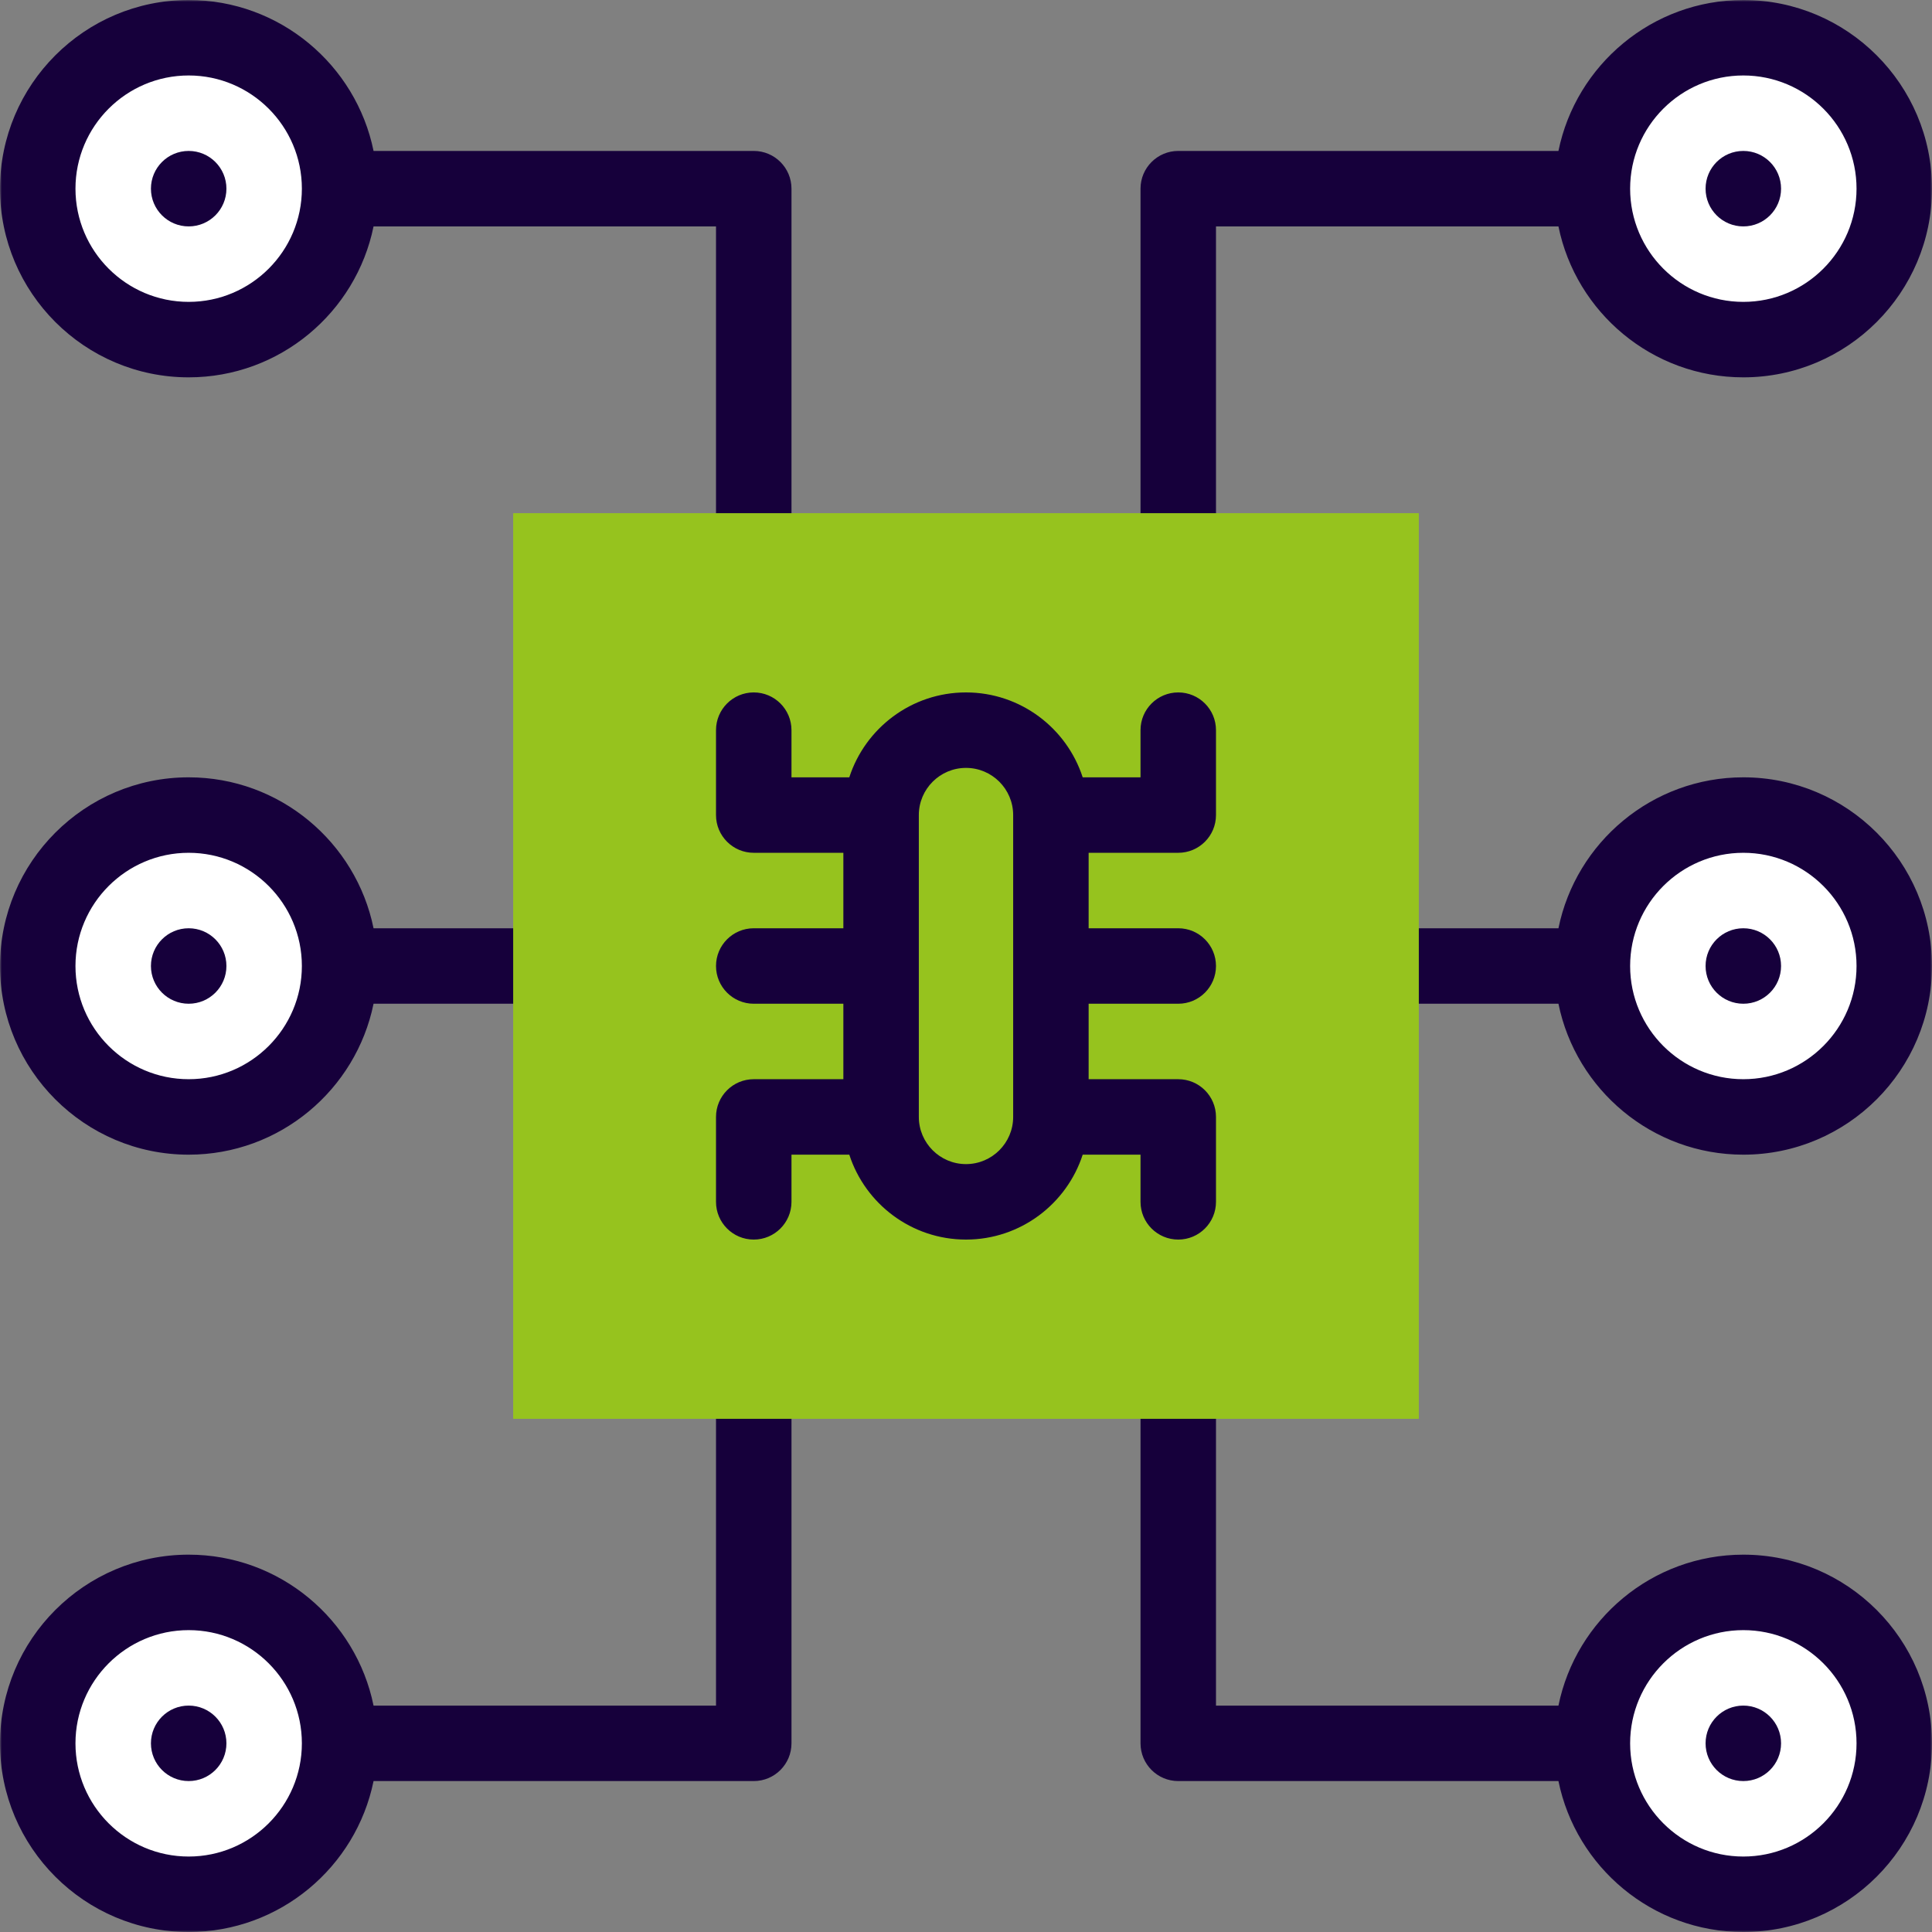
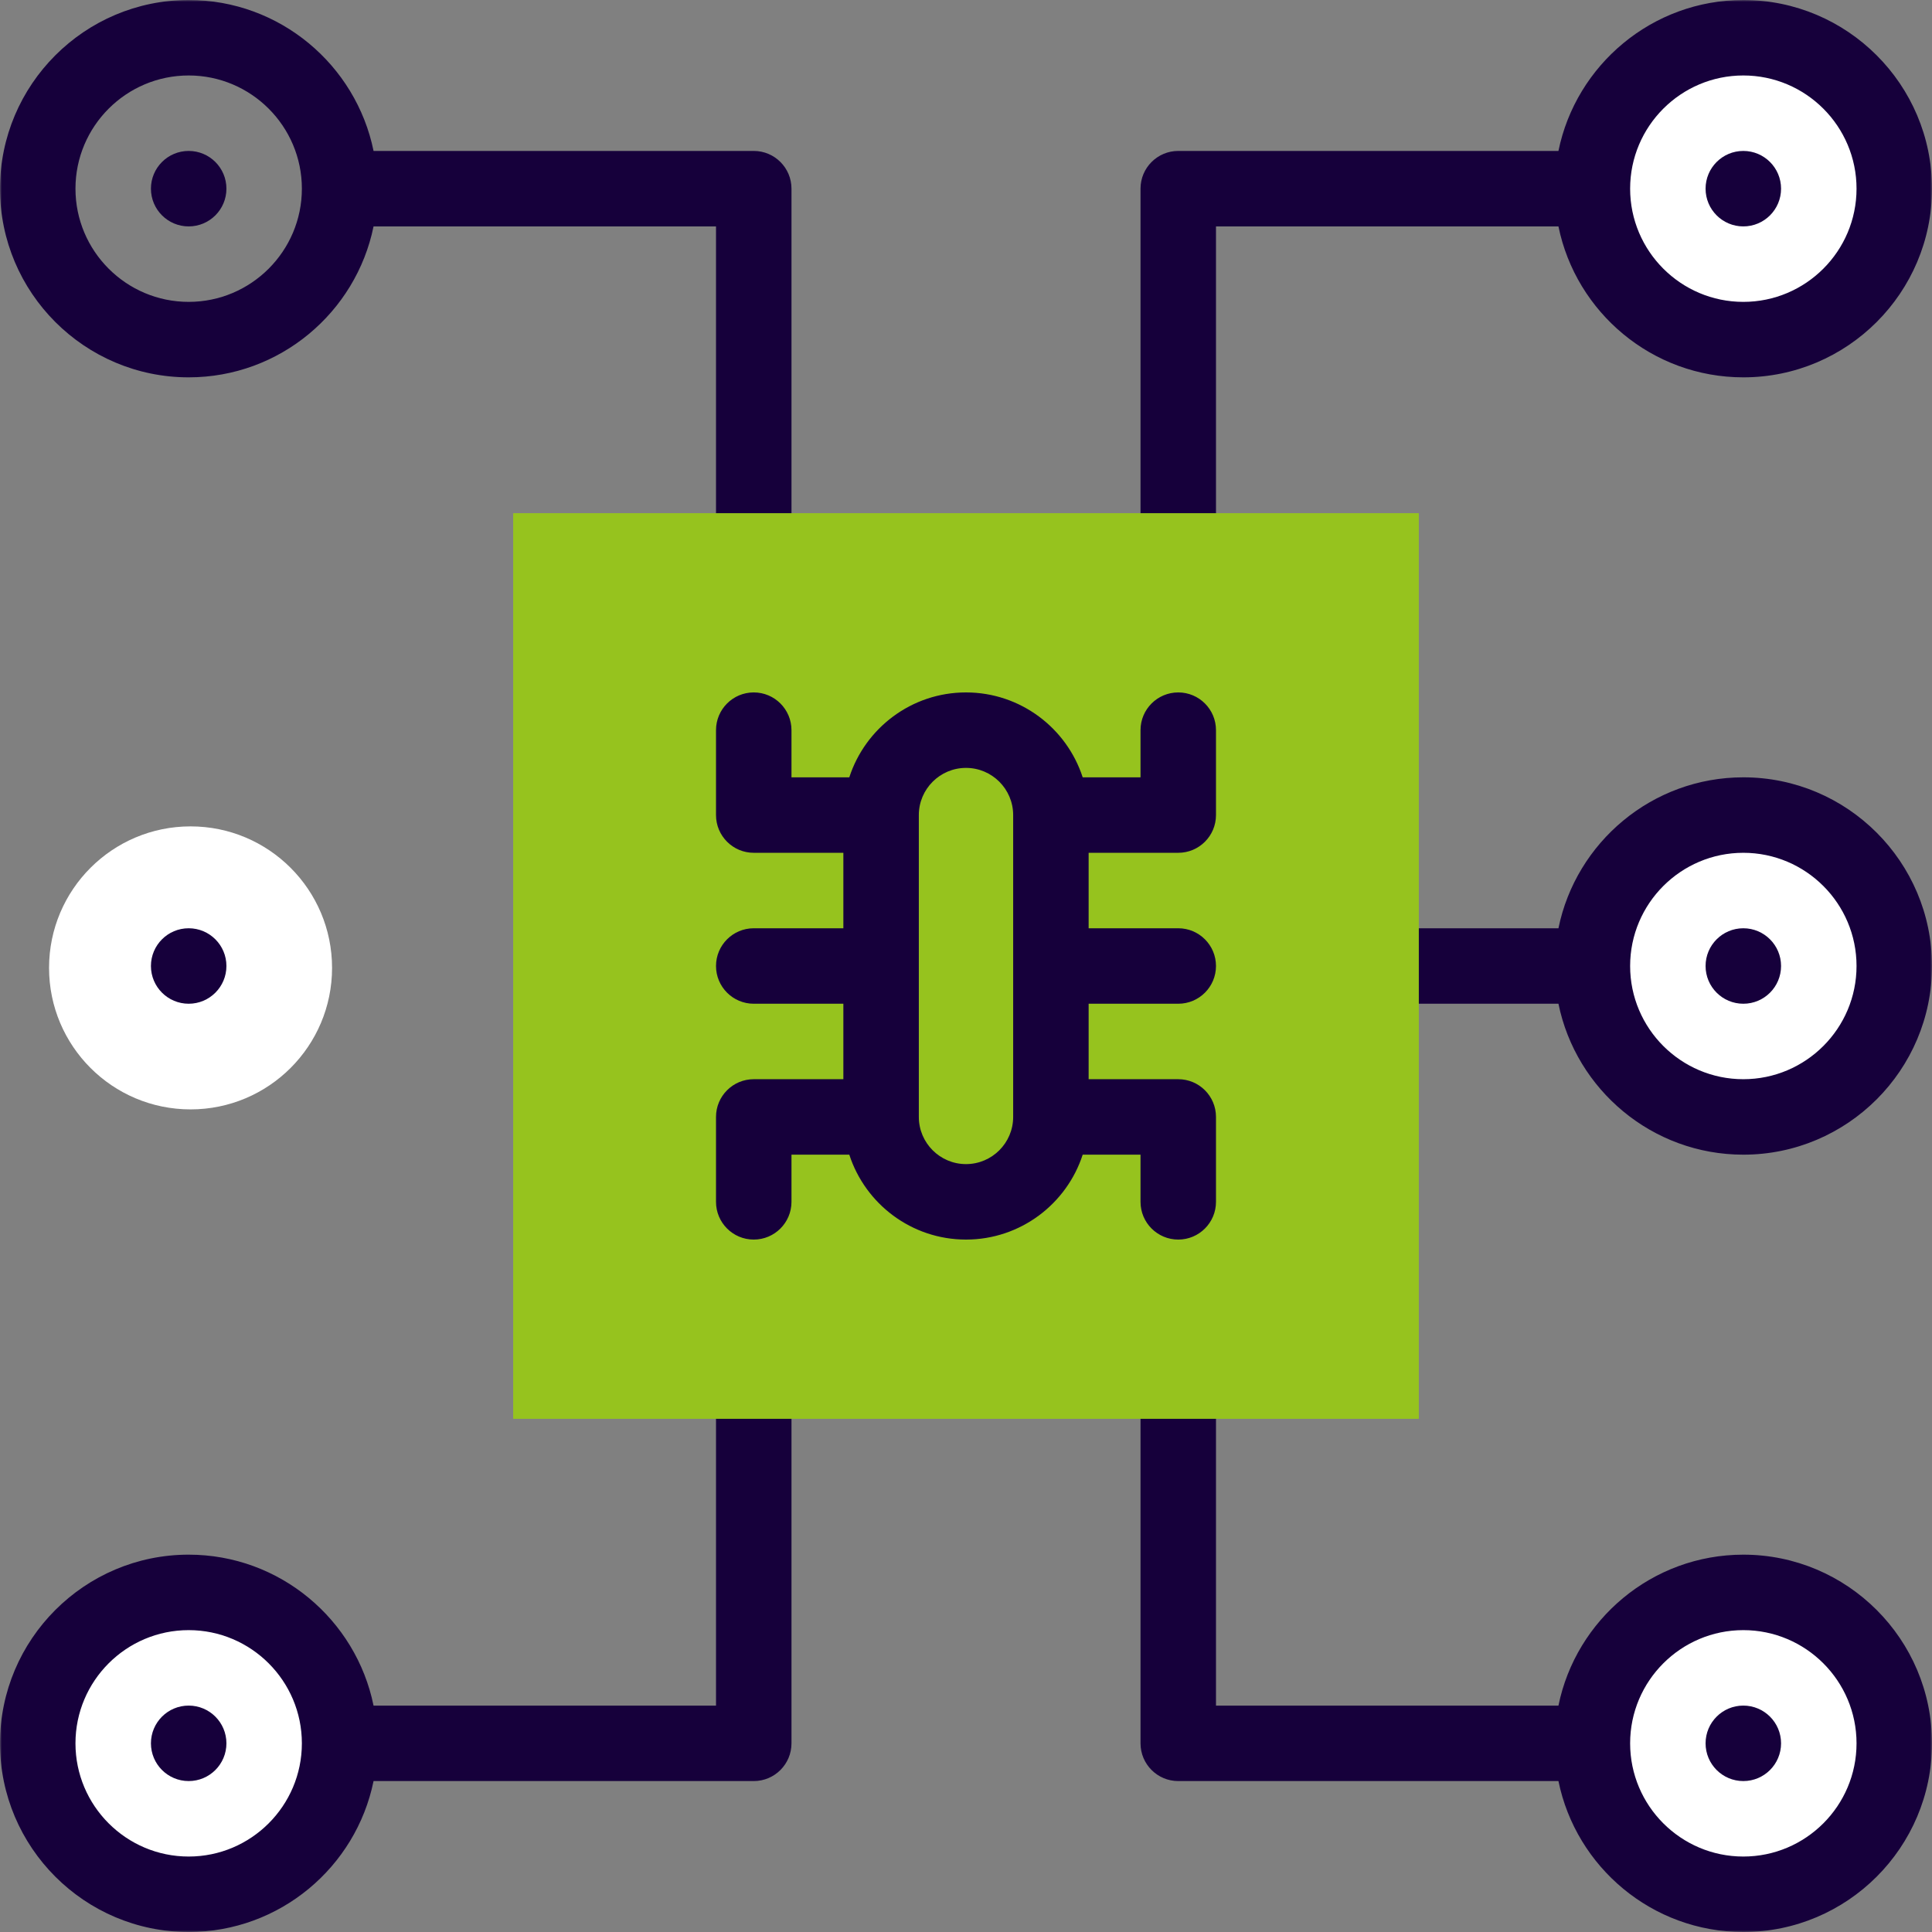
<svg xmlns="http://www.w3.org/2000/svg" width="512" height="512" viewBox="0 0 512 512" fill="none">
  <rect x="0" y="0" width="512" height="512" fill="#808080" stroke="none" />
  <mask id="mask0_294_89" style="mask-type:luminance" maskUnits="userSpaceOnUse" x="0" y="0" width="512" height="512">
    <path d="M512 0H0V512H512V0Z" fill="white" />
  </mask>
  <g mask="url(#mask0_294_89)">
    <path d="M462.5 88C483.211 88 500 71.211 500 50.5C500 29.789 483.211 13 462.5 13C441.789 13 425 29.789 425 50.5C425 71.211 441.789 88 462.5 88Z" fill="white" />
    <path d="M462.5 294C483.211 294 500 277.211 500 256.5C500 235.789 483.211 219 462.5 219C441.789 219 425 235.789 425 256.5C425 277.211 441.789 294 462.5 294Z" fill="white" />
    <path d="M462.5 500C483.211 500 500 483.211 500 462.5C500 441.789 483.211 425 462.5 425C441.789 425 425 441.789 425 462.5C425 483.211 441.789 500 462.5 500Z" fill="white" />
    <path d="M50.5 500C71.211 500 88 483.211 88 462.5C88 441.789 71.211 425 50.5 425C29.789 425 13 441.789 13 462.5C13 483.211 29.789 500 50.5 500Z" fill="white" />
    <path d="M50.5 294C71.211 294 88 277.211 88 256.5C88 235.789 71.211 219 50.5 219C29.789 219 13 235.789 13 256.5C13 277.211 29.789 294 50.5 294Z" fill="white" />
-     <path d="M50.5 88C71.211 88 88 71.211 88 50.5C88 29.789 71.211 13 50.5 13C29.789 13 13 29.789 13 50.5C13 71.211 29.789 88 50.5 88Z" fill="white" />
    <path d="M50.003 40H49.996C44.474 40 40 44.477 40 50C40 55.523 44.481 60 50.004 60C55.527 60 60.004 55.523 60.004 50C60.004 44.477 55.526 40 50.003 40Z" fill="#16003B" />
-     <path d="M49.999 306C74.146 306 94.349 288.795 98.994 266H141C146.522 266 151 261.523 151 256C151 250.477 146.522 246 141 246H98.995C94.35 223.205 74.146 206 50 206C22.43 206 0 228.43 0 256C0 283.57 22.429 306 49.999 306ZM49.999 226C66.541 226 79.999 239.458 79.999 256C79.999 272.542 66.541 286 49.999 286C33.457 286 19.999 272.542 19.999 256C19.999 239.458 33.457 226 49.999 226Z" fill="#16003B" />
    <path d="M50.004 266C55.526 266 60.004 261.523 60.004 256C60.004 250.477 55.526 246 50.004 246H49.997C44.475 246 40 250.477 40 256C40 261.523 44.482 266 50.004 266Z" fill="#16003B" />
    <path d="M50.004 452H49.997C44.475 452 40 456.477 40 462C40 467.523 44.481 472 50.004 472C55.527 472 60.004 467.523 60.004 462C60.004 456.477 55.527 452 50.004 452Z" fill="#16003B" />
    <path d="M199.751 40H98.996C94.35 17.205 74.147 0 50 0C22.43 0 0 22.43 0 50C0 77.57 22.43 100 50 100C74.147 100 94.35 82.795 98.995 60H189.751V141.001C189.751 146.524 194.229 151.001 199.751 151.001C205.273 151.001 209.751 146.524 209.751 141.001V50C209.751 44.477 205.274 40 199.751 40ZM50 80C33.458 80 20 66.542 20 50C20 33.458 33.458 20 50 20C66.542 20 80 33.458 80 50C80 66.542 66.542 80 50 80Z" fill="#16003B" />
    <path d="M199.75 361C194.228 361 189.75 365.477 189.75 371V452.001H98.995C94.35 429.206 74.146 412.001 50 412.001C22.43 412.001 0 434.431 0 462.001C0 489.571 22.43 512.001 50 512.001C74.147 512.001 94.35 494.796 98.995 472.001H199.751C205.273 472.001 209.751 467.524 209.751 462.001V371C209.75 365.478 205.273 361 199.75 361ZM49.999 492.002C33.457 492.002 19.999 478.544 19.999 462.002C19.999 445.46 33.457 432.002 49.999 432.002C66.541 432.002 79.999 445.46 79.999 462.002C79.999 478.544 66.541 492.002 49.999 492.002Z" fill="#16003B" />
-     <path d="M461.996 60H462.004C467.526 60 472 55.523 472 50C472 44.477 467.519 40 461.996 40C456.473 40 451.996 44.477 451.996 50C451.996 55.523 456.473 60 461.996 60Z" fill="#16003B" />
+     <path d="M461.996 60C467.526 60 472 55.523 472 50C472 44.477 467.519 40 461.996 40C456.473 40 451.996 44.477 451.996 50C451.996 55.523 456.473 60 461.996 60Z" fill="#16003B" />
    <path d="M462.001 206C437.854 206 417.651 223.205 413.006 246H371C365.478 246 361 250.477 361 256C361 261.523 365.478 266 371 266H413.006C417.651 288.795 437.855 306 462.001 306C489.571 306 512.001 283.57 512.001 256C512.001 228.43 489.572 206 462.001 206ZM462.001 286C445.459 286 432.001 272.542 432.001 256C432.001 239.458 445.459 226 462.001 226C478.543 226 492.001 239.458 492.001 256C492.001 272.542 478.543 286 462.001 286Z" fill="#16003B" />
    <path d="M461.996 246C456.474 246 451.996 250.477 451.996 256C451.996 261.523 456.474 266 461.996 266H462.004C467.526 266 472 261.523 472 256C472 250.477 467.518 246 461.996 246Z" fill="#16003B" />
    <path d="M462.001 412.002C437.854 412.002 417.651 429.207 413.006 452.002H322.25V371C322.25 365.477 317.772 361 312.25 361C306.728 361 302.25 365.477 302.25 371V462.001C302.25 467.524 306.728 472.001 312.25 472.001H413.006C417.651 494.796 437.855 512.001 462.001 512.001C489.571 512.001 512.001 489.571 512.001 462.001C512.001 434.431 489.572 412.002 462.001 412.002ZM462.001 492.002C445.459 492.002 432.001 478.544 432.001 462.002C432.001 445.46 445.459 432.002 462.001 432.002C478.543 432.002 492.001 445.46 492.001 462.002C492.001 478.544 478.543 492.002 462.001 492.002Z" fill="#16003B" />
    <path d="M461.996 452C456.474 452 451.996 456.477 451.996 462C451.996 467.523 456.474 472 461.996 472H462.004C467.526 472 472 467.523 472 462C472 456.477 467.518 452 461.996 452Z" fill="#16003B" />
    <path d="M312.25 151.001C317.772 151.001 322.25 146.524 322.25 141.001V60H413.006C417.651 82.795 437.855 100 462.001 100C489.571 100 512.001 77.57 512.001 50C512.001 22.43 489.571 0 462.001 0C437.854 0 417.651 17.205 413.006 40H312.25C306.728 40 302.25 44.477 302.25 50V141.001C302.25 146.524 306.728 151.001 312.25 151.001ZM462.001 20C478.543 20 492.001 33.458 492.001 50C492.001 66.542 478.543 80 462.001 80C445.459 80 432.001 66.542 432.001 50C432.001 33.458 445.459 20 462.001 20Z" fill="#16003B" />
    <path fill-rule="evenodd" clip-rule="evenodd" d="M136 136H376V376H136V136Z" fill="#96C31E" />
    <path d="M312.249 226C317.771 226 322.249 221.523 322.249 216V193.5C322.249 187.977 317.771 183.5 312.249 183.5C306.727 183.5 302.249 187.977 302.249 193.5V206H286.925C282.698 192.957 270.432 183.5 255.999 183.5C241.566 183.5 229.3 192.957 225.073 206H209.75V193.5C209.75 187.977 205.272 183.5 199.75 183.5C194.228 183.5 189.75 187.977 189.75 193.5V216C189.75 221.523 194.228 226 199.75 226H223.499V246H199.75C194.228 246 189.75 250.477 189.75 256C189.75 261.523 194.228 266 199.75 266H223.499V286H199.75C194.228 286 189.75 290.477 189.75 296V318.5C189.75 324.023 194.228 328.5 199.75 328.5C205.272 328.5 209.75 324.023 209.75 318.5V306H225.073C229.301 319.043 241.567 328.5 256 328.5C270.432 328.5 282.698 319.043 286.925 306H302.249V318.5C302.249 324.023 306.727 328.5 312.249 328.5C317.771 328.5 322.249 324.023 322.249 318.5V296C322.249 290.477 317.771 286 312.249 286H288.499V266H312.249C317.771 266 322.249 261.523 322.249 256C322.249 250.477 317.771 246 312.249 246H288.499V226H312.249ZM268.499 296C268.499 302.892 262.892 308.5 255.999 308.5C249.106 308.5 243.499 302.893 243.499 296V216C243.499 209.107 249.106 203.5 255.999 203.5H256C262.892 203.5 268.499 209.107 268.499 216V296Z" fill="#16003B" />
  </g>
</svg>